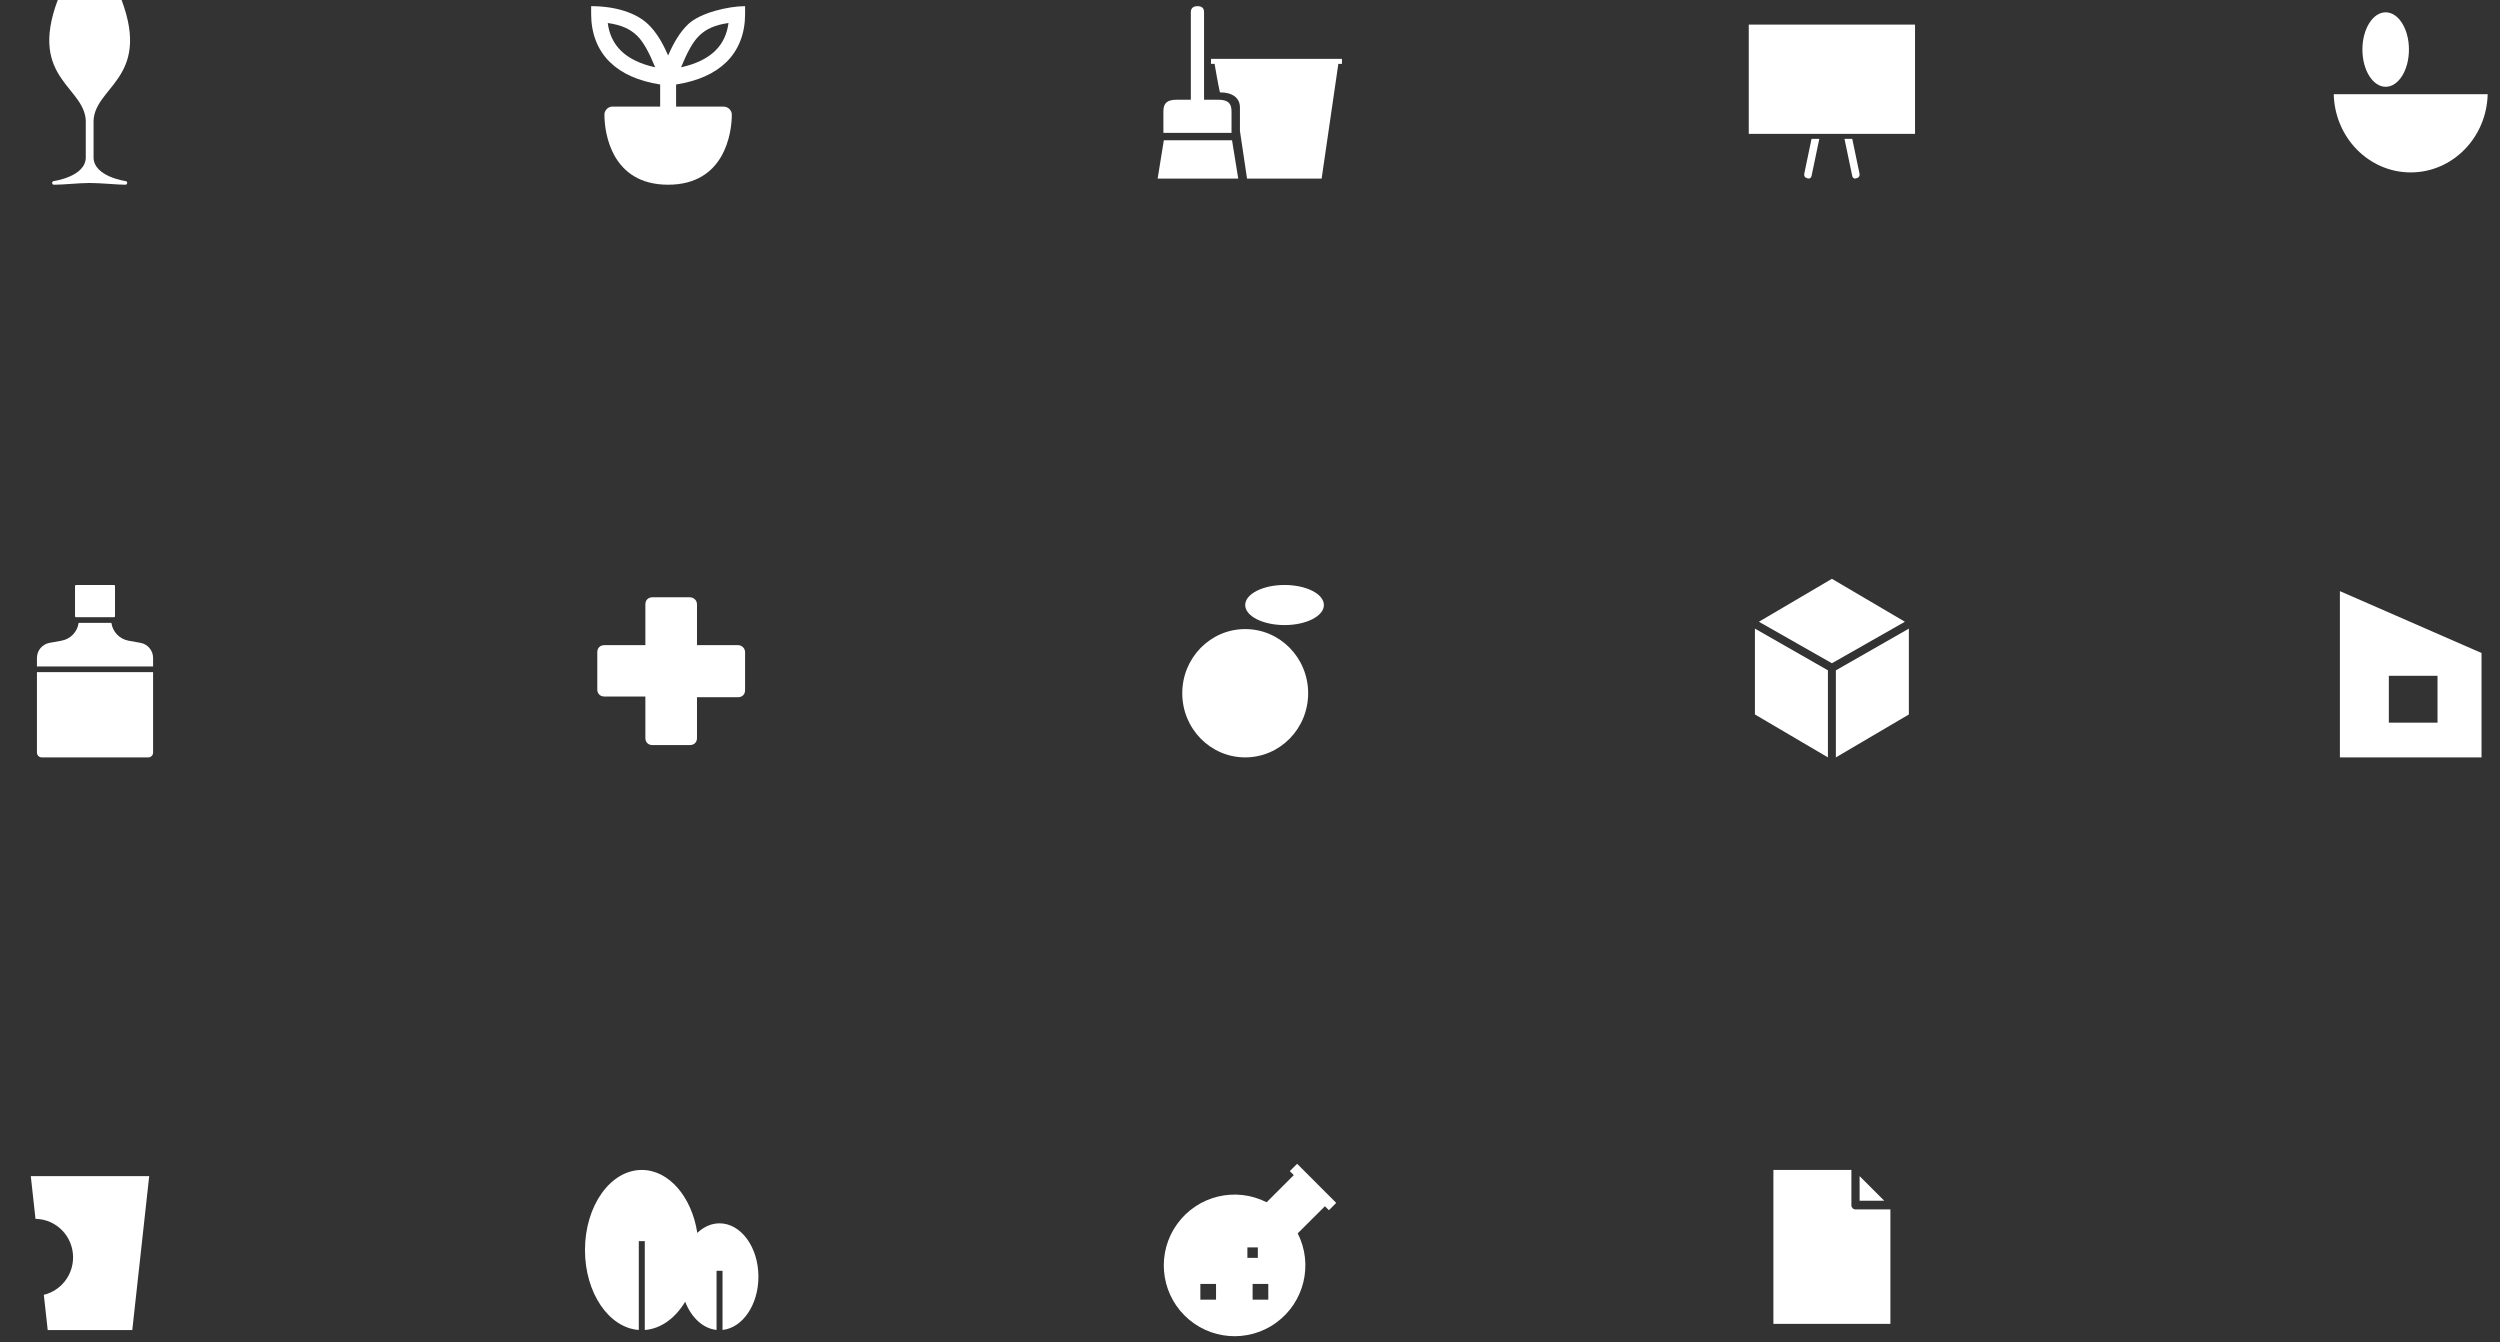
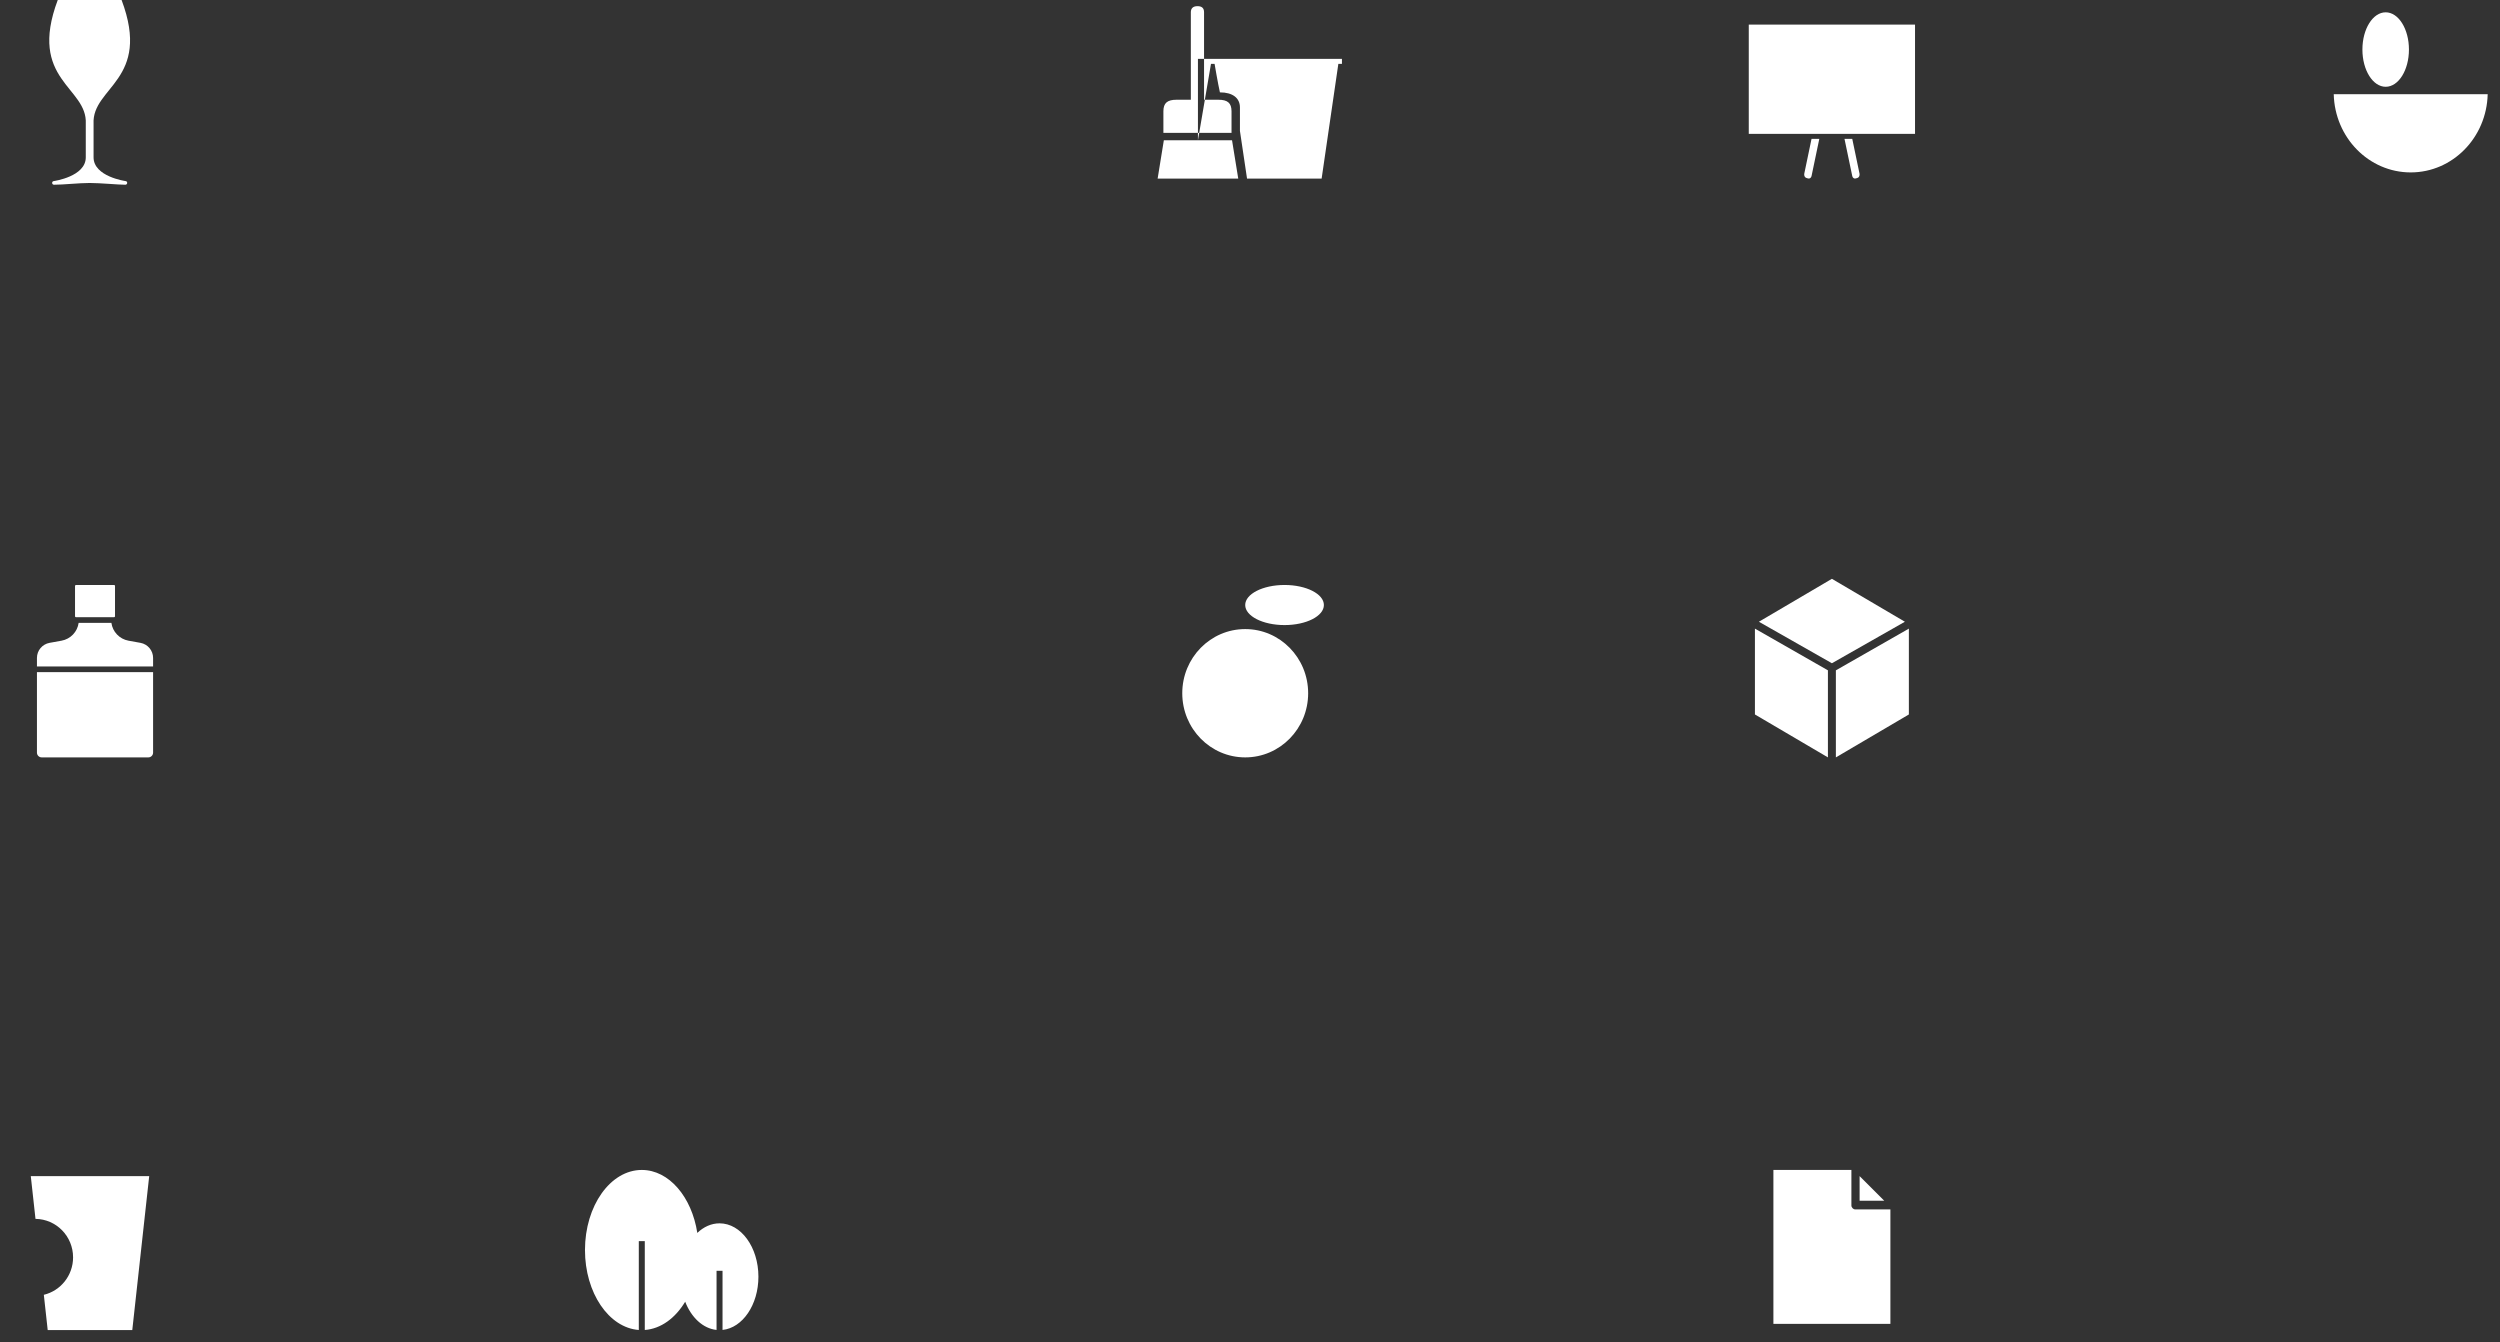
<svg xmlns="http://www.w3.org/2000/svg" width="406" height="218" viewBox="0 0 406 218" fill="none">
  <rect x="0" y="0" width="406" height="218" fill="#333333" stroke="none" />
  <path fill-rule="evenodd" clip-rule="evenodd" d="M20.353 29.4C20.353 29.4 15.195 28.676 15.195 25.555V20.1C14.891 14.1 24.645 13.051 19.746 0H9.379C4.48 13.051 14.234 14.1 13.93 20.1V25.555C13.93 28.676 8.772 29.4 8.772 29.4C8.567 29.42 8.469 29.534 8.469 29.7C8.469 29.866 8.579 30 8.772 30C10.309 30 12.81 29.716 14.563 29.716C16.316 29.716 19.177 30 20.353 30C20.526 30 20.656 29.866 20.656 29.7C20.656 29.534 20.558 29.42 20.353 29.4Z" fill="white" />
  <path fill-rule="evenodd" clip-rule="evenodd" d="M12.339 95H18.523C18.608 95 18.678 95.069 18.678 95.154V100.077C18.678 100.162 18.608 100.231 18.523 100.231H12.339C12.254 100.231 12.184 100.162 12.184 100.077V95.154C12.184 95.069 12.254 95 12.339 95ZM20.874 104.049L22.809 104.398C23.998 104.614 24.862 105.643 24.862 106.846V108.231H20.997H6V106.846C6 105.642 6.863 104.614 8.053 104.398L9.988 104.049C11.464 103.781 12.574 102.599 12.771 101.154H18.091C18.287 102.599 19.398 103.78 20.874 104.049ZM6 109.154H20.997H24.862V122.231C24.862 122.655 24.515 123 24.089 123H6.773C6.347 123 6 122.655 6 122.231V109.154Z" fill="white" />
  <path fill-rule="evenodd" clip-rule="evenodd" d="M24.231 191H5L5.763 197.945C9.142 197.986 11.868 200.768 11.868 204.194C11.868 207.148 9.842 209.623 7.118 210.276L7.747 216H21.483L24.231 191Z" fill="white" />
  <path fill-rule="evenodd" clip-rule="evenodd" d="M387.434 14.093C389.521 14.093 391.213 11.386 391.213 8.047C391.213 4.707 389.521 2 387.434 2C385.347 2 383.655 4.707 383.655 8.047C383.655 11.386 385.347 14.093 387.434 14.093ZM391.5 28C384.701 28 379.17 22.345 379 15.302H404C403.83 22.345 398.299 28 391.5 28Z" fill="white" />
-   <path fill-rule="evenodd" clip-rule="evenodd" d="M194.469 21.575H200V18.077C200 16.724 199.358 16.199 197.869 16.199H195.538V1.98C195.537 1.312 195.178 1 194.465 1C193.786 1 193.393 1.327 193.393 1.98V16.199H191.066C189.577 16.199 188.935 16.724 188.935 18.077V21.575H194.466H194.469ZM194.545 22.778L189.008 22.78L188 29H194.545H201.09L200.083 22.78L194.545 22.778ZM196.664 10.37V9.556H217.931V10.371L217.347 10.373L214.633 29H207.321H207.274H202.518L201.378 21.341L201.366 21.266V20.937V17.446C201.366 15.927 200.191 15 198.114 15C197.788 13.568 197.249 10.373 197.249 10.373L196.664 10.37Z" fill="white" />
+   <path fill-rule="evenodd" clip-rule="evenodd" d="M194.469 21.575H200V18.077C200 16.724 199.358 16.199 197.869 16.199H195.538V1.98C195.537 1.312 195.178 1 194.465 1C193.786 1 193.393 1.327 193.393 1.98V16.199H191.066C189.577 16.199 188.935 16.724 188.935 18.077V21.575H194.466H194.469ZM194.545 22.778L189.008 22.78L188 29H194.545H201.09L200.083 22.78L194.545 22.778ZV9.556H217.931V10.371L217.347 10.373L214.633 29H207.321H207.274H202.518L201.378 21.341L201.366 21.266V20.937V17.446C201.366 15.927 200.191 15 198.114 15C197.788 13.568 197.249 10.373 197.249 10.373L196.664 10.37Z" fill="white" />
  <path fill-rule="evenodd" clip-rule="evenodd" d="M208.611 101.512C212.14 101.512 215 100.054 215 98.256C215 96.458 212.14 95 208.611 95C205.083 95 202.222 96.458 202.222 98.256C202.222 100.054 205.083 101.512 208.611 101.512ZM202.222 123C207.868 123 212.444 118.335 212.444 112.581C212.444 106.827 207.868 102.163 202.222 102.163C196.577 102.163 192 106.827 192 112.581C192 118.335 196.577 123 202.222 123Z" fill="white" />
-   <path fill-rule="evenodd" clip-rule="evenodd" d="M210.655 189L209.463 190.192L210.111 190.837L205.7 195.248C200.661 192.69 194.509 194.174 191.191 198.75C187.872 203.325 188.371 209.635 192.367 213.632C196.364 217.629 202.672 218.128 207.247 214.809C211.821 211.49 213.305 205.337 210.747 200.297L215.166 195.893L215.811 196.538L217 195.349L210.655 189ZM202.576 202.576H204.273V204.273H202.576V202.576ZM205.97 208.515V211.061H203.424V208.515H205.97ZM197.485 211.061H194.939V208.515H197.485V211.061Z" fill="white" />
-   <path fill-rule="evenodd" clip-rule="evenodd" d="M96.003 2.288C96.003 5.344 96.989 8.096 99.088 10.125C100.985 11.959 103.699 13.173 107.21 13.721V17.317C104.584 17.317 101.932 17.317 99.317 17.317C98.686 17.383 98.155 17.973 98.158 18.605C98.158 21.628 99.317 29.998 108.503 29.998C117.689 29.998 118.847 21.595 118.847 18.605C118.847 17.931 118.231 17.317 117.554 17.317H109.796V13.721C113.306 13.173 116.021 11.959 117.918 10.125C120.017 8.096 121.003 5.344 121.003 2.288C121.004 1.586 121.004 1.586 121.003 1C118.295 1 113.674 2.083 111.749 3.939C110.422 5.218 109.425 6.889 108.503 9.011C107.581 6.889 106.583 5.218 105.257 3.939C103.331 2.083 99.942 1 96.003 1C96.003 1.544 95.996 1.544 96.003 2.288ZM98.697 3.737C100.855 4.043 102.291 4.671 103.452 5.79C104.534 6.834 105.458 8.639 106.402 10.93C103.921 10.383 102.114 9.467 100.892 8.286C99.645 7.08 98.938 5.572 98.697 3.737ZM118.309 3.737C118.067 5.572 117.361 7.08 116.113 8.286C114.892 9.467 113.085 10.383 110.604 10.93C111.547 8.639 112.471 6.834 113.554 5.79C114.715 4.671 116.151 4.043 118.309 3.737Z" fill="white" />
-   <path fill-rule="evenodd" clip-rule="evenodd" d="M121 112.086C121 112.771 120.541 113.229 119.852 113.229H113.191V119.857C113.191 120.543 112.732 121 112.043 121H105.957C105.268 121 104.809 120.543 104.809 119.857V113.114H98.148C97.459 113.114 97 112.657 97 111.971V105.914C97 105.229 97.459 104.771 98.148 104.771H104.809V98.143C104.809 97.457 105.268 97 105.957 97H112.043C112.617 97 113.191 97.457 113.191 98.143V104.771H119.852C120.426 104.771 121 105.229 121 105.914V112.086Z" fill="white" />
  <path fill-rule="evenodd" clip-rule="evenodd" d="M111.274 211.398C109.679 214.055 107.341 215.797 104.713 215.989V201.559H103.741V215.989C98.871 215.633 95 209.956 95 203.004C95 195.822 99.131 190 104.227 190C108.646 190 112.34 194.379 113.243 200.226C114.266 199.245 115.511 198.669 116.853 198.669C120.34 198.669 123.167 202.55 123.167 207.338C123.167 211.901 120.599 215.641 117.339 215.982V206.375H116.368V215.982C114.156 215.751 112.263 213.955 111.274 211.398Z" fill="white" />
-   <path fill-rule="evenodd" clip-rule="evenodd" d="M403 106.047L380 96V123H403V106.047ZM395.854 109.75H387.947V117.365H395.854V109.75Z" fill="white" />
  <path fill-rule="evenodd" clip-rule="evenodd" d="M284 21.742V4H311V21.742H284ZM293.014 28.203C292.954 28.493 293.089 28.815 293.334 28.891L293.63 28.983C293.868 29.056 294.131 28.892 294.194 28.592C294.614 26.577 295.034 24.563 295.455 22.548H294.194L293.995 23.503L293.993 23.512C293.667 25.076 293.34 26.639 293.014 28.203ZM300.806 22.548H299.545C299.965 24.56 300.385 26.572 300.805 28.583L300.806 28.592C300.869 28.892 301.131 29.056 301.37 28.983L301.666 28.891C301.911 28.815 302.046 28.494 301.986 28.203C301.789 27.261 301.593 26.32 301.396 25.379C301.2 24.435 301.003 23.492 300.806 22.548Z" fill="white" />
  <path fill-rule="evenodd" clip-rule="evenodd" d="M297.5 107.711L309.354 100.971L297.5 94L285.646 100.971L297.5 107.711ZM298.146 108.862V123L310 116.029V102.088L298.146 108.862ZM285 102.088L296.854 108.862V123L285 116.029V102.088Z" fill="white" />
  <path fill-rule="evenodd" clip-rule="evenodd" d="M288 190V215H307V196.41H301.3C300.968 196.41 300.667 196.105 300.667 195.769V190H288ZM302 191V195H306L302 191Z" fill="white" />
</svg>